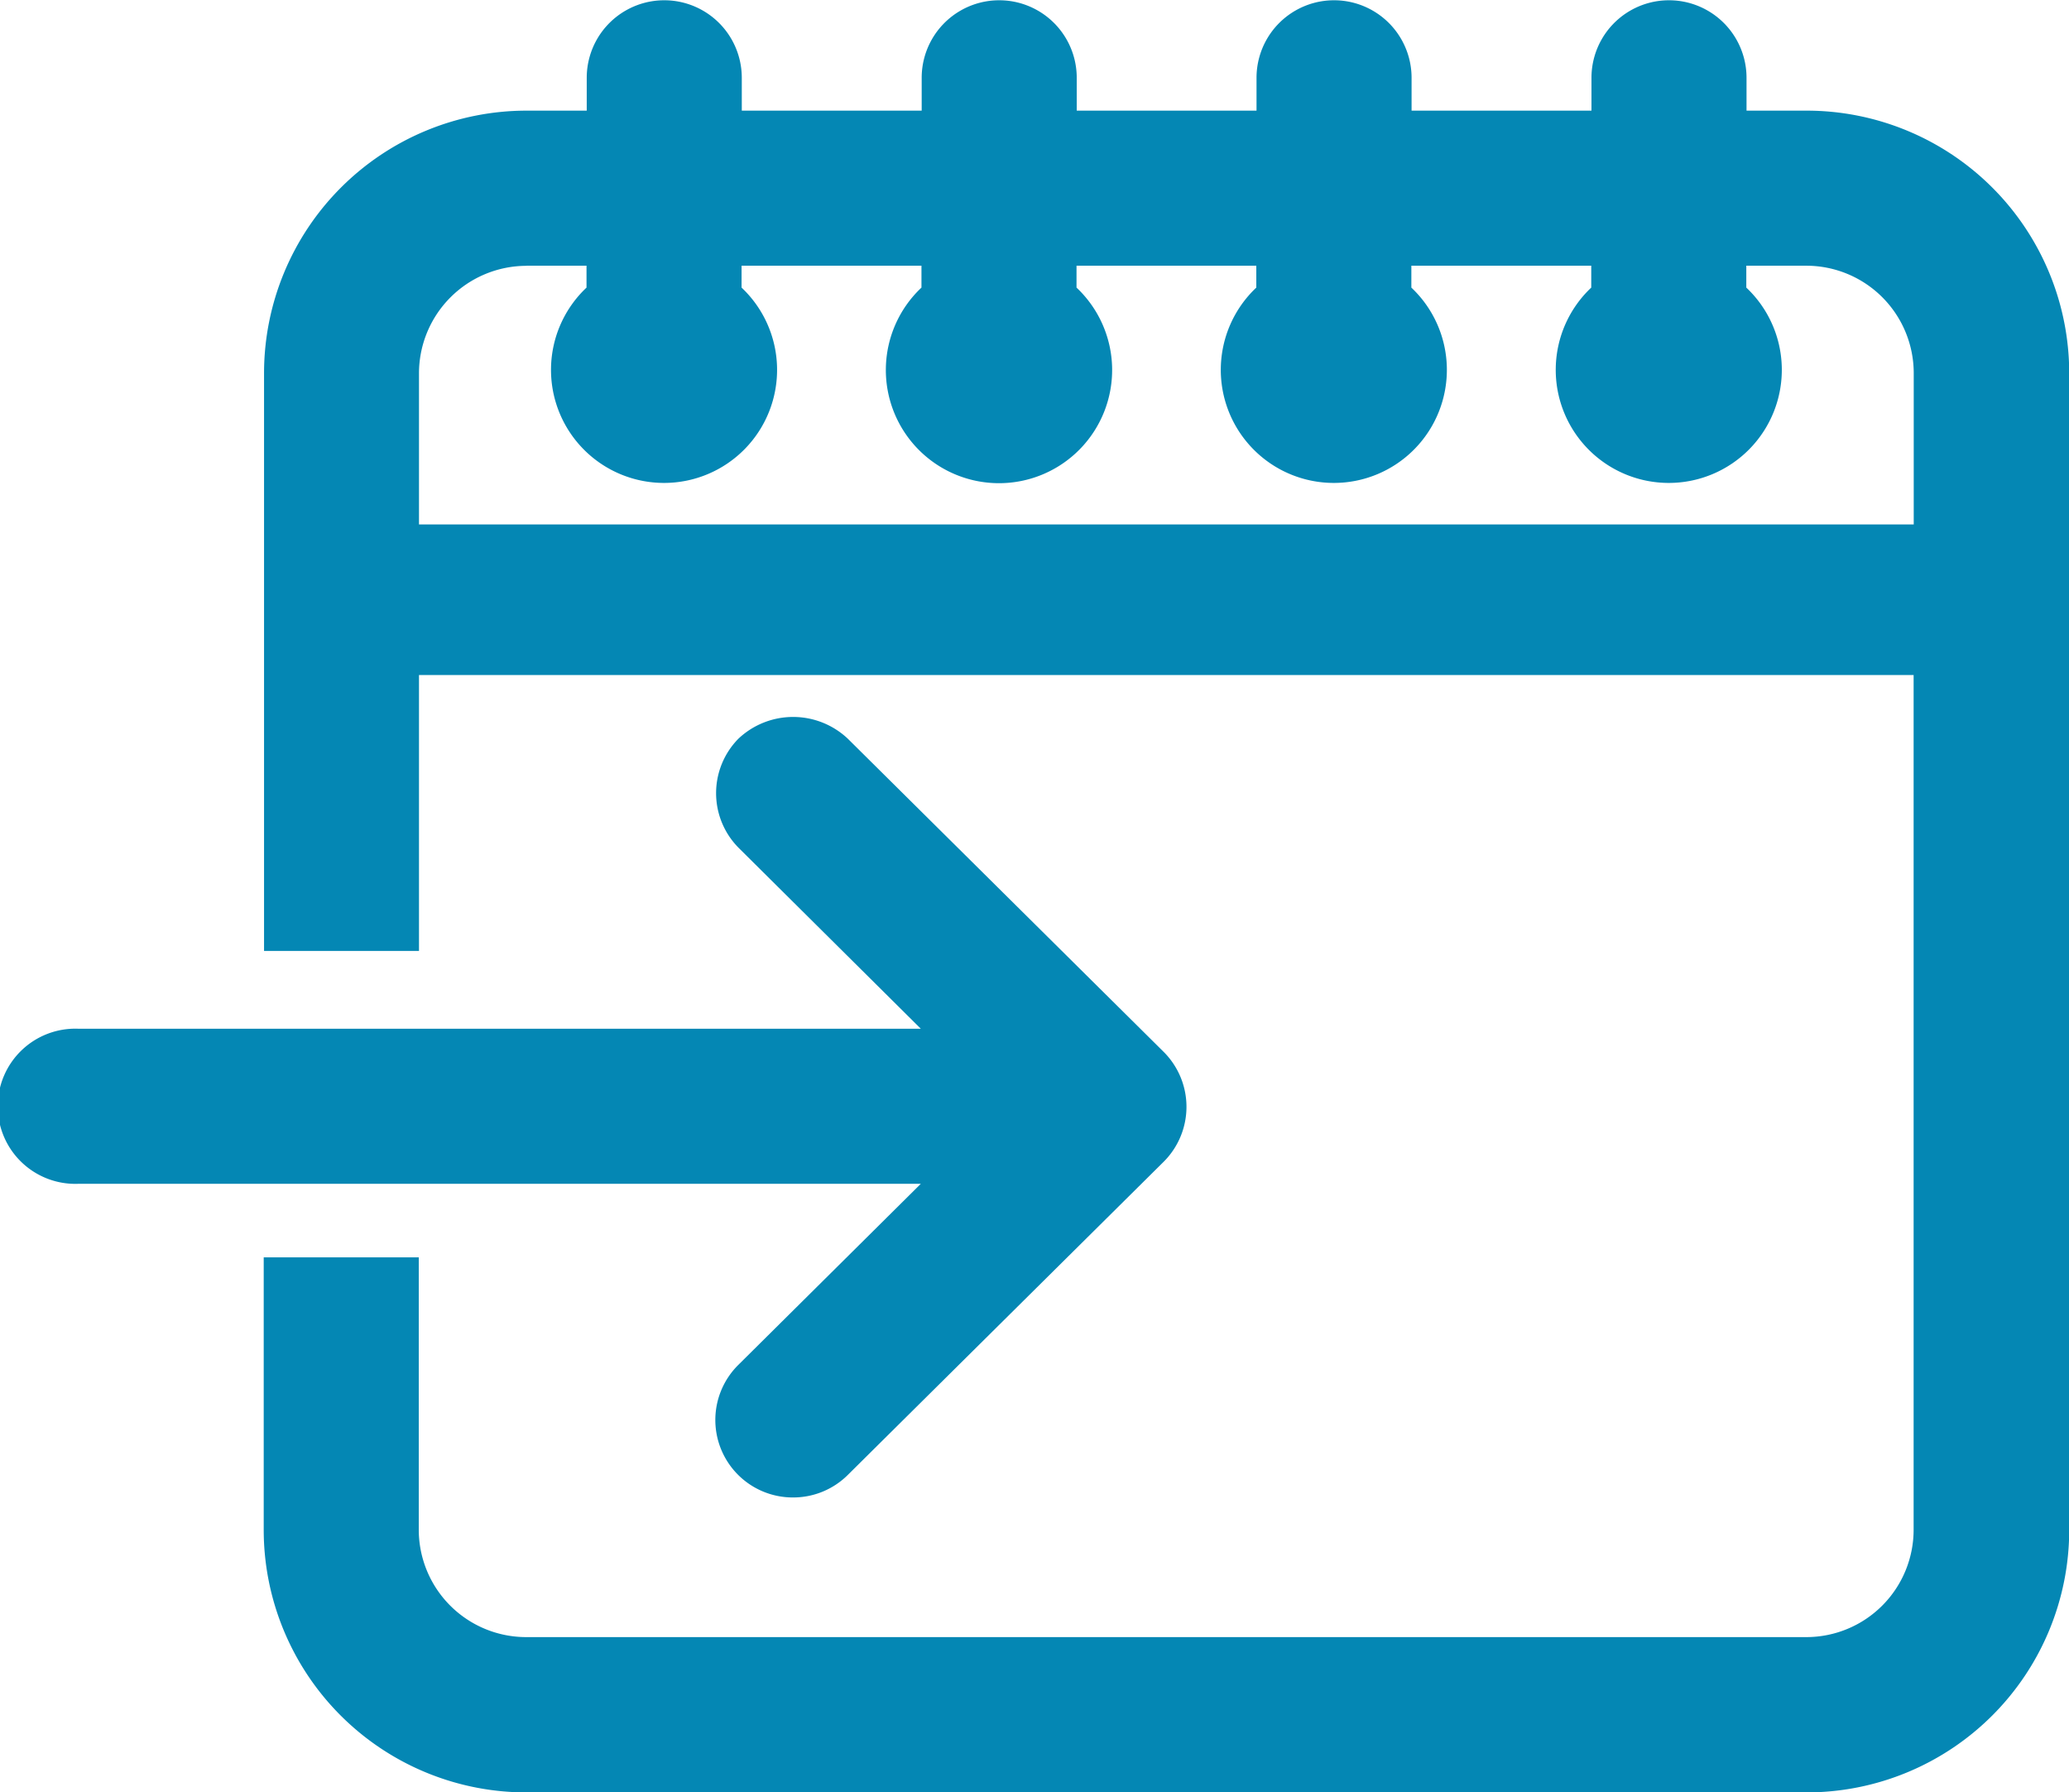
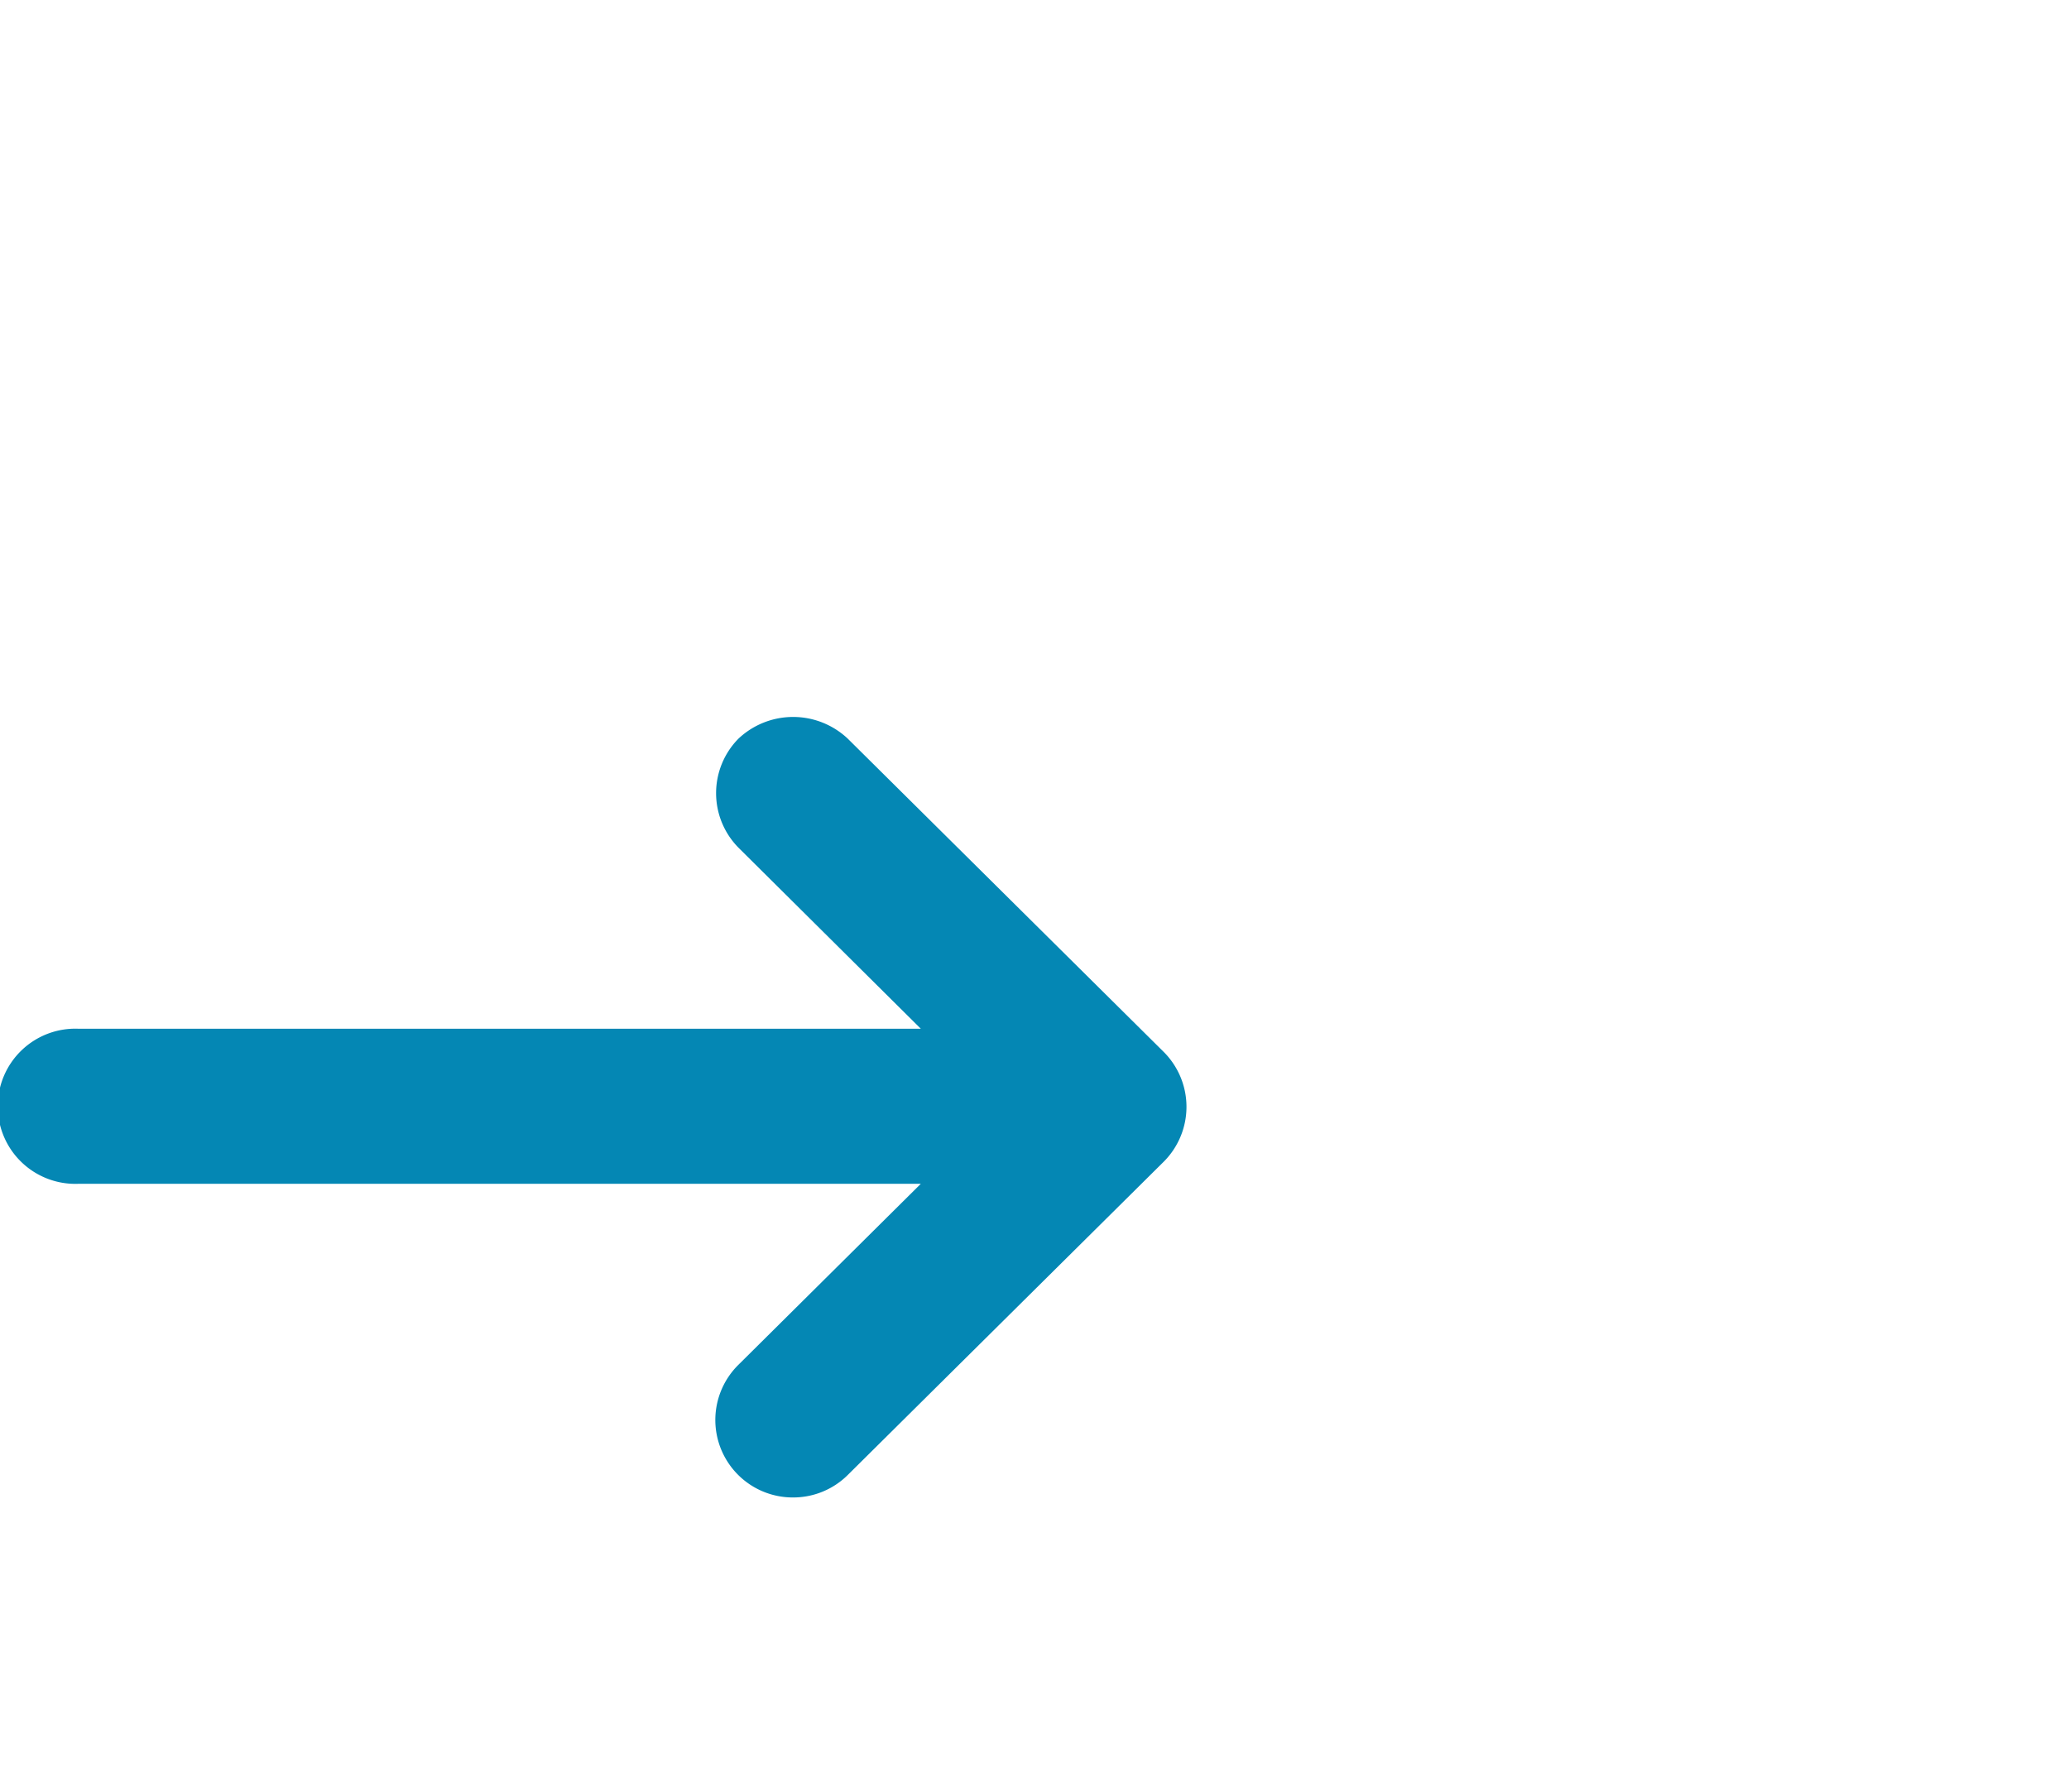
<svg xmlns="http://www.w3.org/2000/svg" height="16.376" viewBox="0 0 18.908 16.376" width="18.908">
  <g fill="#0487b4" transform="translate(-544.171 -138.771)">
-     <path d="m560.682 139.782h-.55v-.3a.708.708 0 1 0 -1.417 0v.3h-1.644v-.3a.708.708 0 1 0 -1.417 0v.3h-1.643v-.3a.708.708 0 1 0 -1.417 0v.3h-1.644v-.3a.708.708 0 1 0 -1.417 0v.3h-.549a2.4 2.4 0 0 0 -2.4 2.4v5.278h1.416v-2.521h13.659v7.81a.981.981 0 0 1 -.98.981h-11.7a.982.982 0 0 1 -.981-.981v-2.489h-1.417v2.489a2.4 2.4 0 0 0 2.4 2.4h11.7a2.4 2.4 0 0 0 2.4-2.4v-10.568a2.4 2.4 0 0 0 -2.399-2.399zm-11.7 1.417h.549v.2a1.033 1.033 0 1 0 1.417 0v-.2h1.644v.2a1.034 1.034 0 1 0 1.417 0v-.2h1.643v.2a1.033 1.033 0 1 0 1.417 0v-.2h1.644v.2a1.033 1.033 0 1 0 1.417 0v-.2h.55a.982.982 0 0 1 .98.982v1.382h-13.66v-1.382a.983.983 0 0 1 .984-.981z" />
    <path d="m550.919 151.242a.708.708 0 0 0 .5 1.212.707.707 0 0 0 .5-.206l2.885-2.86a.709.709 0 0 0 0-1.007l-2.885-2.86a.728.728 0 0 0 -1 0 .709.709 0 0 0 .005 1l1.662 1.65h-7.7a.709.709 0 1 0 0 1.417h7.7z" />
  </g>
</svg>